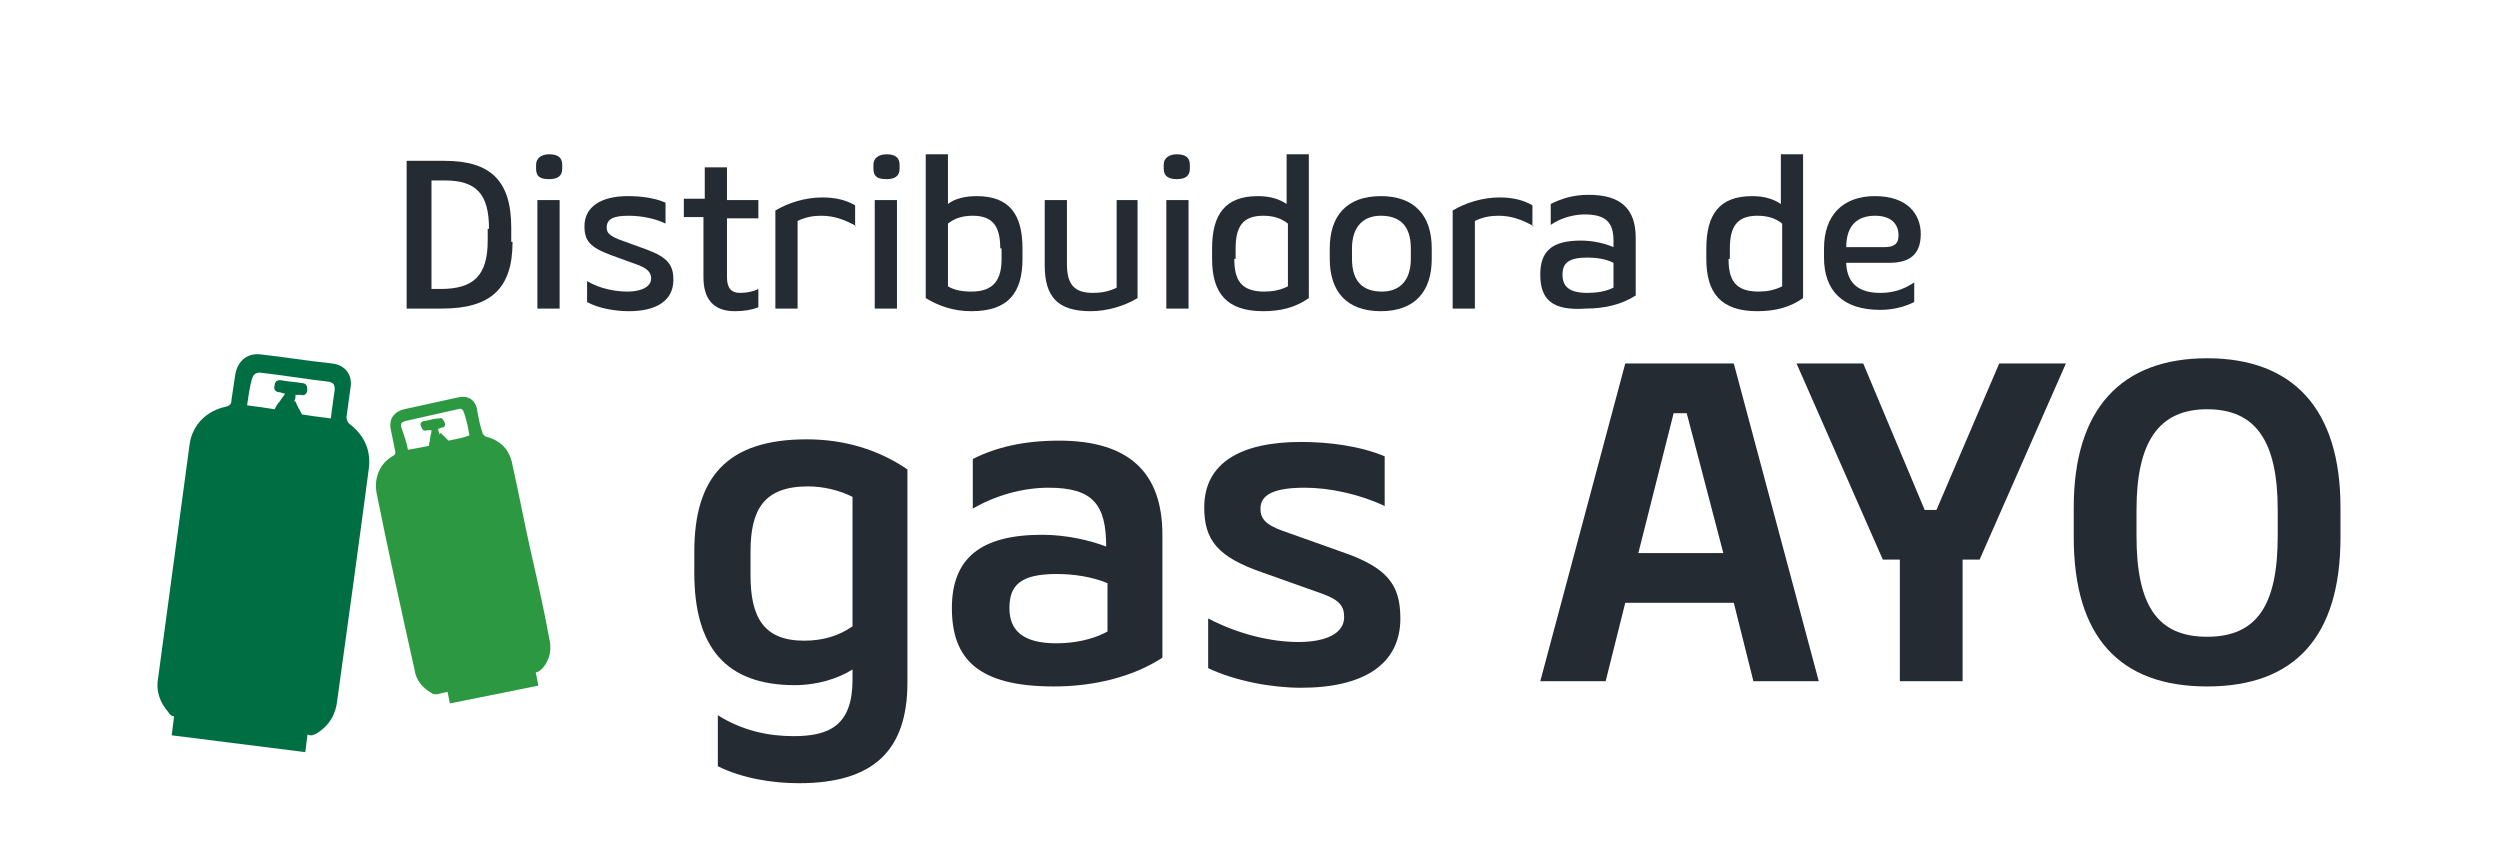
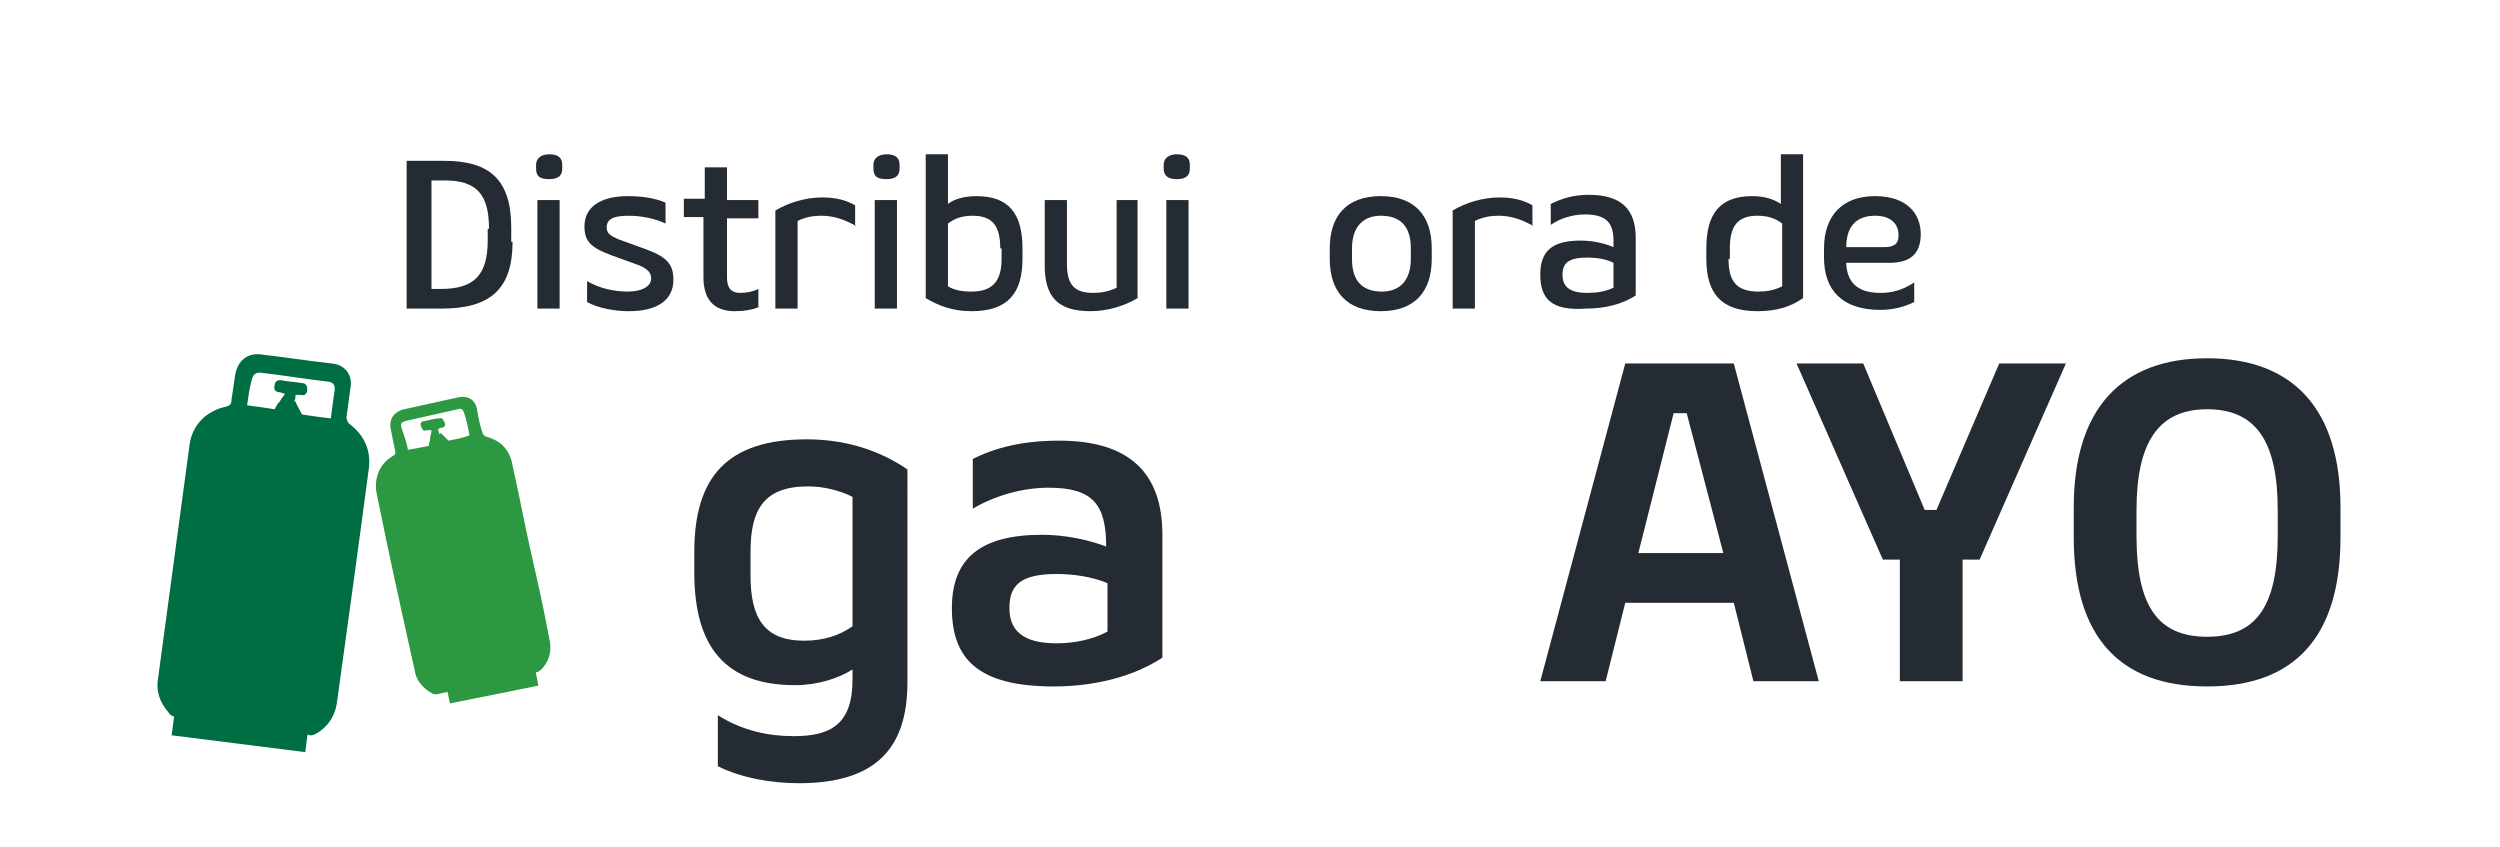
<svg xmlns="http://www.w3.org/2000/svg" version="1.1" id="Capa_1" x="0px" y="0px" viewBox="0 0 191.2 64.8" style="enable-background:new 0 0 191.2 64.8;" xml:space="preserve">
  <style type="text/css">
	.st0{fill:#242B33;}
	.st1{fill:#006E43;}
	.st2{fill:#2C9942;}
</style>
  <g>
    <path class="st0" d="M69.4,52.2c0,5.2-2.6,7.7-8.3,7.7c-2.1,0-4.4-0.4-6.2-1.3v-3.9c1.9,1.2,3.9,1.6,5.8,1.6c2.7,0,4.5-0.8,4.5-4.3   v-0.8c-1.1,0.7-2.7,1.2-4.4,1.2c-5.3,0-7.7-2.9-7.7-8.6v-1.6c0-5.7,2.5-8.6,8.6-8.6c2.9,0,5.5,0.8,7.7,2.3V52.2z M57.4,44   c0,3.2,1,5,4.1,5c1.5,0,2.7-0.4,3.7-1.1V38c-1-0.5-2.2-0.8-3.4-0.8c-3.4,0-4.4,1.8-4.4,5V44z" />
    <path class="st0" d="M72.8,46.5c0-3.8,2.2-5.6,6.9-5.6c1.8,0,3.6,0.4,4.9,0.9c0-3.2-1-4.5-4.4-4.5c-2,0-4.1,0.6-5.8,1.6v-3.8   c1.8-0.9,3.9-1.4,6.6-1.4c5.3,0,7.9,2.4,7.9,7.2v9.4c-2.3,1.5-5.3,2.2-8.3,2.2C74.8,52.5,72.8,50.4,72.8,46.5z M84.7,48.3v-3.7   c-1.2-0.5-2.6-0.7-3.9-0.7c-2.8,0-3.6,0.9-3.6,2.6c0,1.7,1,2.7,3.6,2.7C82.2,49.2,83.6,48.9,84.7,48.3z" />
-     <path class="st0" d="M102.6,42.2c3.5,1.2,4.5,2.5,4.5,5.1c0,3.5-2.8,5.3-7.6,5.3c-2.2,0-5-0.5-7.1-1.5v-3.8   c2.3,1.2,4.8,1.8,6.9,1.8c2.2,0,3.5-0.7,3.5-1.9c0-0.8-0.3-1.3-1.7-1.8l-4.5-1.6c-3.5-1.2-4.5-2.5-4.5-5c0-3.4,2.8-5,7.4-5   c2.1,0,4.5,0.3,6.4,1.1v3.8c-1.9-0.9-4.2-1.4-6.1-1.4c-2.3,0-3.4,0.5-3.4,1.6c0,0.7,0.3,1.2,1.7,1.7L102.6,42.2z" />
    <path class="st0" d="M132.6,27.8l6.5,24.3h-5l-1.5-6h-8.3l-1.5,6h-5l6.5-24.3H132.6z M128,31.6l-2.7,10.7h6.5L129,31.6H128z" />
    <path class="st0" d="M144,42.8l-6.6-15h5.1l4.7,11.2h0.9l4.8-11.2h5.1l-6.6,15h-1.3v9.3h-4.8v-9.3H144z" />
    <path class="st0" d="M179,38.8v2.3c0,7.6-3.5,11.4-10.2,11.4c-6.7,0-10.2-3.8-10.2-11.4v-2.3c0-7.6,3.7-11.4,10.2-11.4   C175.4,27.4,179,31.3,179,38.8z M174.2,41v-2c0-5.3-1.7-7.7-5.4-7.7s-5.4,2.5-5.4,7.7v2c0,5.3,1.6,7.7,5.4,7.7S174.2,46.3,174.2,41   z" />
  </g>
  <g>
    <path class="st0" d="M39.2,18.5c0,3.6-1.7,5.1-5.4,5.1h-2.7V12.3h2.9c3.5,0,5.1,1.5,5.1,5.1V18.5z M37.4,17.5c0-2.7-1-3.7-3.4-3.7   h-1v8.3h0.7c2.5,0,3.6-1,3.6-3.7V17.5z" />
    <path class="st0" d="M41,12.9v-0.3c0-0.5,0.4-0.8,1-0.8c0.6,0,1,0.2,1,0.8v0.3c0,0.6-0.4,0.8-1,0.8C41.3,13.7,41,13.5,41,12.9z    M41.1,15.3h1.7v8.3h-1.7V15.3z" />
    <path class="st0" d="M49.5,19.1c1.6,0.6,2,1.2,2,2.3c0,1.6-1.3,2.4-3.4,2.4c-1,0-2.3-0.2-3.2-0.7v-1.6c1,0.6,2.2,0.8,3.1,0.8   c1.1,0,1.8-0.4,1.8-1c0-0.4-0.2-0.7-0.9-1l-2.2-0.8c-1.6-0.6-2-1.1-2-2.2c0-1.5,1.3-2.3,3.3-2.3c0.9,0,2,0.1,2.9,0.5v1.6   c-0.8-0.4-1.9-0.6-2.8-0.6c-1.1,0-1.7,0.2-1.7,0.9c0,0.4,0.2,0.6,0.9,0.9L49.5,19.1z" />
    <path class="st0" d="M53.9,15.3v-2.5h1.7v2.5h2.4v1.4h-2.4v4.5c0,0.8,0.3,1.2,1,1.2c0.5,0,1-0.1,1.4-0.3v1.4   c-0.5,0.2-1.1,0.3-1.8,0.3c-1.7,0-2.4-1-2.4-2.6v-4.6h-1.5v-1.4H53.9z" />
    <path class="st0" d="M65.5,17.3c-0.9-0.5-1.7-0.8-2.7-0.8c-0.6,0-1.2,0.1-1.8,0.4v6.7h-1.7v-7.5c1-0.6,2.3-1,3.6-1   c1,0,1.8,0.2,2.5,0.6V17.3z" />
    <path class="st0" d="M66.8,12.9v-0.3c0-0.5,0.4-0.8,1-0.8c0.6,0,1,0.2,1,0.8v0.3c0,0.6-0.4,0.8-1,0.8   C67.1,13.7,66.8,13.5,66.8,12.9z M66.9,15.3h1.7v8.3h-1.7V15.3z" />
    <path class="st0" d="M70.8,11.8h1.7v3.8c0.5-0.4,1.3-0.6,2.2-0.6c2.5,0,3.5,1.4,3.5,4v0.8c0,2.6-1.1,4-3.9,4c-1.4,0-2.5-0.4-3.5-1   V11.8z M76.5,19c0-1.6-0.5-2.5-2.1-2.5c-0.8,0-1.4,0.2-1.9,0.6v4.8c0.5,0.3,1.1,0.4,1.8,0.4c1.7,0,2.3-0.9,2.3-2.5V19z" />
    <path class="st0" d="M85.3,15.3h1.7v7.5c-1,0.6-2.3,1-3.6,1c-2.5,0-3.5-1.1-3.5-3.5v-5h1.7v4.9c0,1.6,0.6,2.2,2,2.2   c0.6,0,1.2-0.1,1.8-0.4V15.3z" />
    <path class="st0" d="M89,12.9v-0.3c0-0.5,0.4-0.8,1-0.8c0.6,0,1,0.2,1,0.8v0.3c0,0.6-0.4,0.8-1,0.8C89.4,13.7,89,13.5,89,12.9z    M89.2,15.3h1.7v8.3h-1.7V15.3z" />
-     <path class="st0" d="M100.1,22.8c-1,0.7-2.1,1-3.5,1c-2.8,0-3.9-1.4-3.9-4V19c0-2.6,1-4,3.5-4c0.9,0,1.6,0.2,2.2,0.6v-3.8h1.7V22.8   z M94.4,19.8c0,1.6,0.5,2.5,2.3,2.5c0.6,0,1.2-0.1,1.8-0.4v-4.8c-0.5-0.4-1.1-0.6-1.9-0.6c-1.6,0-2.1,0.9-2.1,2.5V19.8z" />
    <path class="st0" d="M101.7,19c0-2.5,1.3-4,3.9-4s3.9,1.5,3.9,4v0.8c0,2.5-1.3,4-3.9,4s-3.9-1.5-3.9-4V19z M107.9,19   c0-1.8-0.9-2.5-2.3-2.5c-1.3,0-2.2,0.8-2.2,2.5v0.8c0,1.8,0.9,2.5,2.3,2.5c1.3,0,2.2-0.8,2.2-2.5V19z" />
    <path class="st0" d="M117.3,17.3c-0.9-0.5-1.7-0.8-2.7-0.8c-0.6,0-1.2,0.1-1.8,0.4v6.7h-1.7v-7.5c1-0.6,2.3-1,3.6-1   c1,0,1.8,0.2,2.5,0.6V17.3z" />
    <path class="st0" d="M117.8,21c0-1.8,0.9-2.6,3.1-2.6c0.9,0,1.8,0.2,2.5,0.5l0-0.5c0-1.4-0.6-2-2.2-2c-0.9,0-1.9,0.3-2.6,0.8v-1.6   c0.8-0.4,1.7-0.7,2.9-0.7c2.5,0,3.6,1.1,3.6,3.3v4.4c-1.1,0.7-2.4,1-3.8,1C118.6,23.8,117.8,22.8,117.8,21z M123.4,22v-1.9   c-0.6-0.3-1.3-0.4-2-0.4c-1.4,0-1.9,0.4-1.9,1.3s0.5,1.4,1.9,1.4C122.1,22.4,122.8,22.3,123.4,22z" />
    <path class="st0" d="M137.9,22.8c-1,0.7-2.1,1-3.5,1c-2.8,0-3.9-1.4-3.9-4V19c0-2.6,1-4,3.5-4c0.9,0,1.6,0.2,2.2,0.6v-3.8h1.7V22.8   z M132.2,19.8c0,1.6,0.5,2.5,2.3,2.5c0.6,0,1.2-0.1,1.8-0.4v-4.8c-0.5-0.4-1.1-0.6-1.9-0.6c-1.6,0-2.1,0.9-2.1,2.5V19.8z" />
    <path class="st0" d="M141.2,20.2c0.1,1.6,1.1,2.2,2.6,2.2c0.9,0,1.7-0.2,2.6-0.8v1.5c-0.8,0.4-1.7,0.6-2.6,0.6   c-2.9,0-4.3-1.5-4.3-4V19c0-2.5,1.4-4,3.9-4c2.5,0,3.5,1.4,3.5,2.9c0,1.6-0.9,2.2-2.4,2.2H141.2z M141.2,18.9h2.9   c0.7,0,1.1-0.2,1.1-0.9c0-0.9-0.6-1.5-1.8-1.5C142.1,16.5,141.2,17.2,141.2,18.9z" />
  </g>
  <g>
    <rect x="13.2" y="55.2" transform="matrix(0.992 0.125 -0.125 0.992 7.148 -1.858)" class="st1" width="10.3" height="1.7" />
    <rect x="34.2" y="52" transform="matrix(0.981 -0.197 0.197 0.981 -9.604 8.443)" class="st2" width="6.9" height="1.1" />
    <path class="st2" d="M40.6,42.2c0.5,2.2,1,4.4,1.4,6.6c0.2,0.8,0.1,1.6-0.5,2.3c-0.1,0.1-0.2,0.2-0.4,0.3c-2.6,0.6-5.1,1.1-7.7,1.7   c-0.1,0-0.3,0-0.4-0.1c-0.7-0.4-1.2-1-1.3-1.8c-1-4.5-2-9-2.9-13.5c-0.2-1.1,0.2-2.2,1.2-2.8c0.2-0.1,0.3-0.2,0.2-0.5   c-0.1-0.5-0.2-1-0.3-1.5c-0.2-0.8,0.2-1.4,1-1.6c1.4-0.3,2.7-0.6,4.1-0.9c0.8-0.2,1.4,0.2,1.5,1c0.1,0.6,0.2,1.1,0.4,1.7   c0,0.1,0.2,0.3,0.3,0.3c1.1,0.3,1.8,1,2,2.2C39.7,37.8,40.1,40,40.6,42.2z M31.2,34.4c0.6-0.1,1.1-0.2,1.6-0.3   c0-0.2,0.1-0.4,0.1-0.6c0-0.2,0.1-0.3,0.1-0.6c-0.2,0-0.2,0-0.3,0c-0.3,0.1-0.4,0-0.5-0.3c-0.1-0.2,0-0.4,0.3-0.4   c0.4-0.1,0.8-0.2,1.1-0.2c0.2-0.1,0.3,0.1,0.4,0.3c0.1,0.2,0,0.4-0.2,0.4c-0.1,0-0.2,0.1-0.3,0.1c0,0.1,0.1,0.3,0.1,0.4   c0,0,0.1,0,0.1-0.1c0.2,0.2,0.4,0.4,0.6,0.6c0.5-0.1,1.1-0.2,1.6-0.4c-0.1-0.6-0.2-1.1-0.4-1.7c-0.1-0.3-0.2-0.4-0.5-0.3   c-1.3,0.3-2.7,0.6-4,0.9c-0.3,0.1-0.4,0.2-0.3,0.5C30.9,33.3,31.1,33.8,31.2,34.4z" />
    <path class="st1" d="M27,44.8c-0.4,2.9-0.8,5.8-1.2,8.7c-0.1,1.1-0.6,2-1.6,2.6c-0.2,0.1-0.4,0.2-0.6,0.1   c-3.4-0.4-6.8-0.9-10.2-1.4c-0.2,0-0.4-0.1-0.5-0.3c-0.7-0.8-1-1.7-0.8-2.7c0.8-5.9,1.6-11.9,2.4-17.8c0.2-1.5,1.3-2.6,2.8-2.9   c0.3-0.1,0.4-0.2,0.4-0.5c0.1-0.7,0.2-1.3,0.3-2c0.2-1,0.9-1.6,1.9-1.5c1.8,0.2,3.6,0.5,5.5,0.7c1,0.1,1.6,0.9,1.4,1.9   c-0.1,0.7-0.2,1.5-0.3,2.2c0,0.2,0.1,0.4,0.2,0.5c1.2,0.9,1.7,2.1,1.5,3.5C27.8,38.9,27.4,41.9,27,44.8z M18.9,31   c0.8,0.1,1.5,0.2,2.1,0.3c0.1-0.2,0.2-0.4,0.4-0.6c0.1-0.2,0.3-0.4,0.4-0.6c-0.2,0-0.3-0.1-0.4-0.1c-0.3,0-0.5-0.2-0.4-0.5   c0-0.3,0.2-0.5,0.6-0.4c0.5,0.1,1,0.1,1.5,0.2c0.3,0,0.4,0.2,0.4,0.5c0,0.3-0.2,0.5-0.5,0.4c-0.1,0-0.2,0-0.4,0   c0,0.2,0,0.3-0.1,0.5c0,0,0.1,0,0.1,0c0.1,0.3,0.3,0.6,0.5,1c0.6,0.1,1.4,0.2,2.2,0.3c0.1-0.8,0.2-1.5,0.3-2.2   c0-0.4-0.1-0.5-0.4-0.6c-1.8-0.2-3.5-0.5-5.3-0.7c-0.3,0-0.5,0.1-0.6,0.4C19.1,29.5,19,30.3,18.9,31z" />
  </g>
</svg>